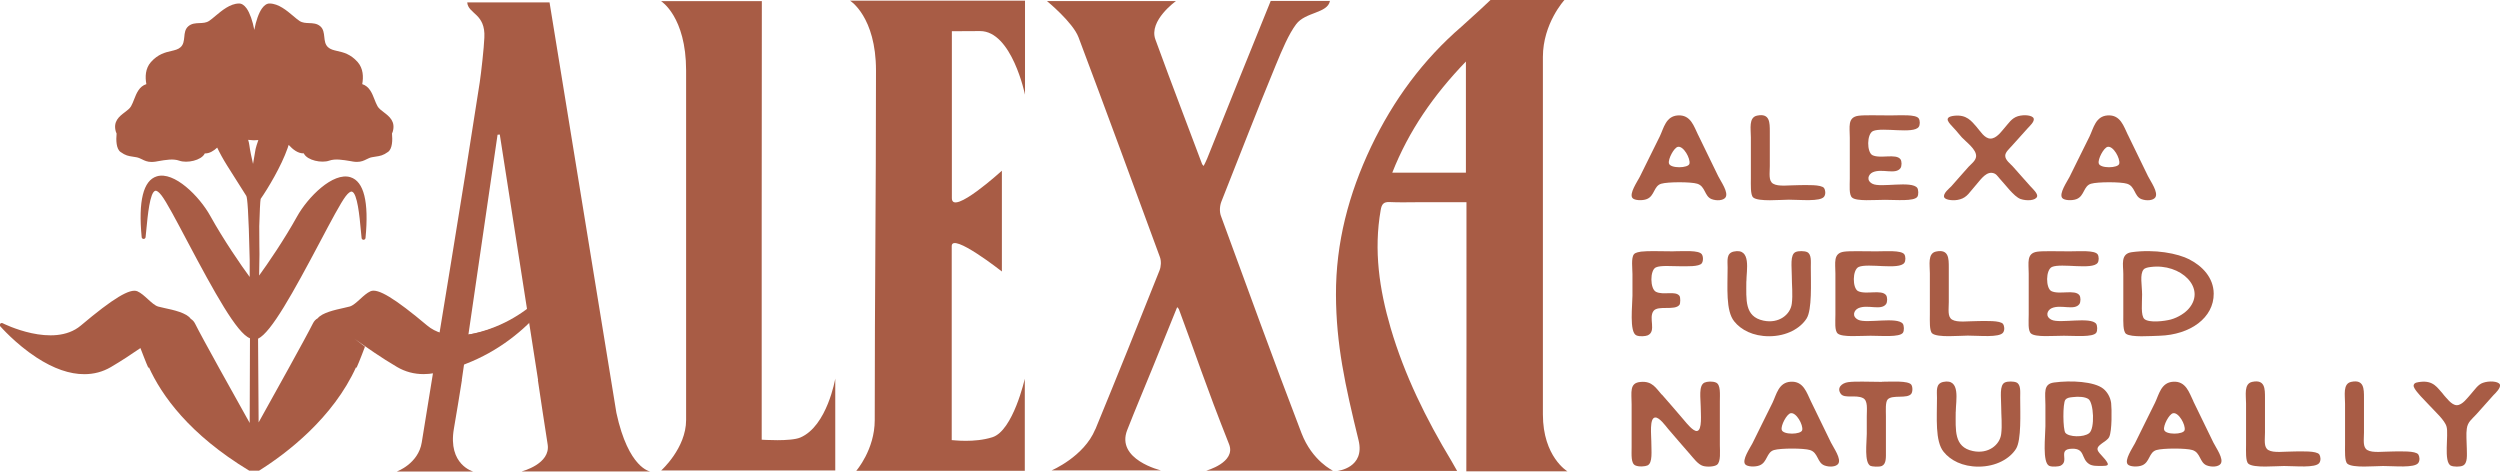
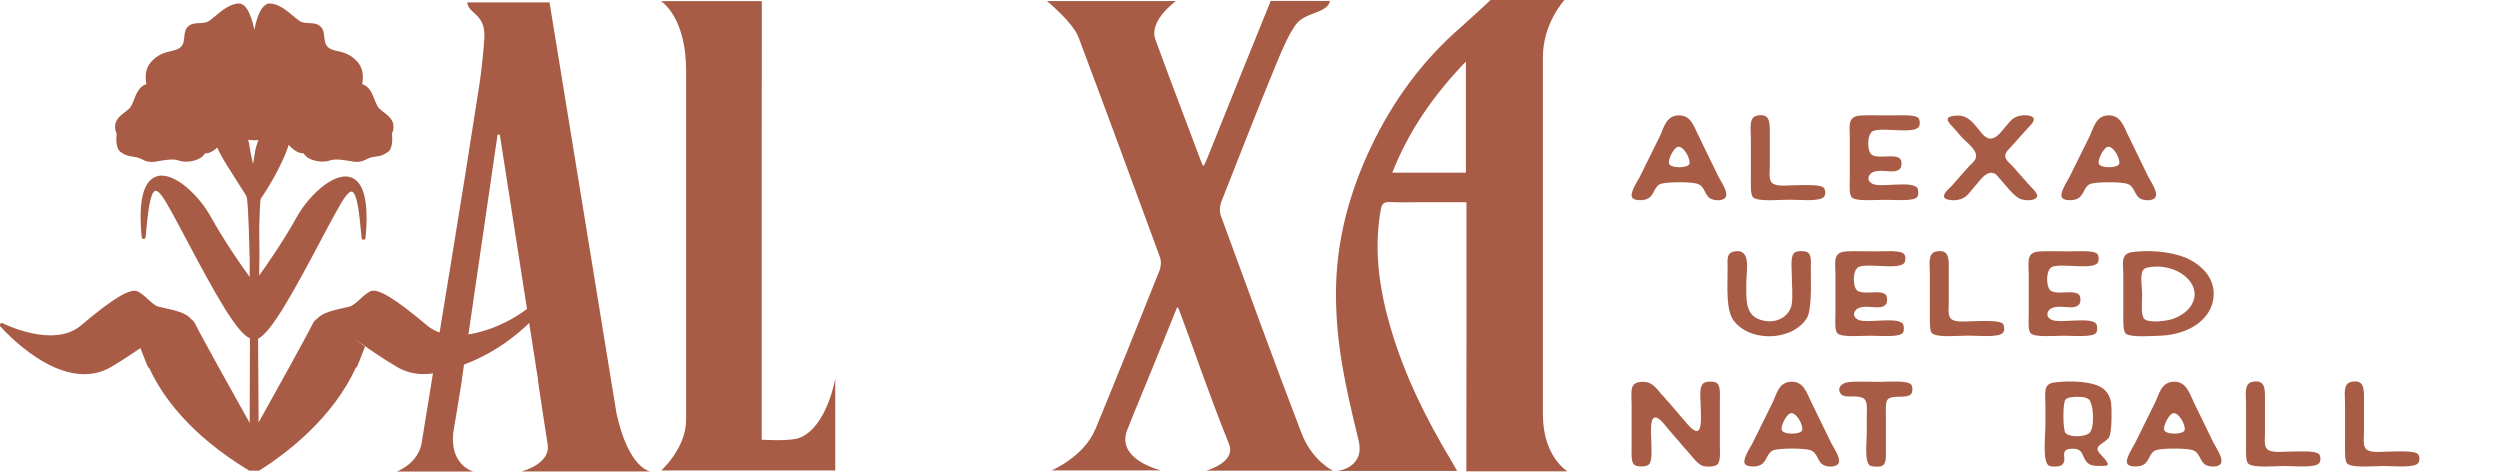
<svg xmlns="http://www.w3.org/2000/svg" width="493" height="93" viewBox="0 0 493 93" fill="none">
  <g clip-path="url(#clip0_429_98)">
    <path d="M289.16 92.959C289.201 76.769 289.187 58.55 289.187 42.359C289.187 41.6 289.187 40.841 289.187 39.875C285.908 39.875 282.836 39.875 279.764 39.875C277.863 39.875 275.962 39.944 274.06 39.847C272.82 39.778 272.462 40.289 272.269 41.435C270.878 49.371 272.008 57.087 274.239 64.692C276.967 73.981 281.224 82.607 286.211 90.875C286.57 91.468 286.9 92.075 287.341 92.862H263.755C263.755 92.862 269.252 92.282 267.902 86.789C265.243 75.927 263.494 67.921 263.452 58.163C263.411 47.867 265.973 38.205 270.382 28.93C274.749 19.779 280.591 11.801 288.278 5.19C288.553 4.955 288.801 4.721 289.311 4.251C291.281 2.457 292.342 1.532 293.94 -0.014C301.724 -0.014 300.457 -0.014 308.516 -0.014C308.516 -0.014 304.259 4.596 304.259 11.235C304.259 38.26 304.259 54.699 304.259 81.724C304.259 90.088 309.095 92.945 309.095 92.945H289.16V92.959ZM289.077 12.132C282.685 18.771 277.808 25.797 274.556 34.05H289.077V12.132V12.132Z" fill="#A85C45" />
    <path d="M216.005 84.664C220.29 74.257 224.492 63.808 228.652 53.346C228.969 52.559 229.024 51.469 228.735 50.696C223.417 36.231 218.113 21.767 212.685 7.357C211.569 4.389 206.458 0.207 206.458 0.207H231.904C231.904 0.207 226.489 4.058 227.839 7.771C231.545 17.916 233.722 23.437 237.056 32.367C237.097 32.463 237.194 32.532 237.359 32.725C237.607 32.201 237.869 31.759 238.048 31.276C241.106 23.63 247.471 7.799 250.585 0.18H262.267C261.799 2.65 257.432 2.333 255.6 4.776C254.125 6.75 252.886 9.689 251.563 12.892C247.361 23.064 244.978 29.399 240.858 39.751C240.528 40.579 240.459 41.739 240.762 42.567C246.025 56.852 250.819 70.199 256.647 85.395C258.768 90.93 262.874 92.821 262.874 92.821H237.841C237.841 92.821 243.793 91.206 242.374 87.604C237.648 75.706 235.789 69.826 232.468 60.951C232.427 60.855 232.317 60.772 232.138 60.565C230.54 64.512 228.969 68.404 227.385 72.297C225.69 76.465 223.927 80.62 222.287 84.802C220 90.64 228.955 92.766 228.955 92.766H207.367C207.367 92.766 213.76 90.06 215.978 84.677L216.005 84.664Z" fill="#A85C45" />
-     <path d="M193.274 6.128C189.802 6.128 187.708 6.156 187.708 6.156C187.708 6.156 187.708 30.089 187.708 39.088C187.708 42.636 197.572 33.664 197.572 33.664V53.539C197.572 53.539 187.68 45.755 187.68 48.529C187.68 53.263 187.68 73.953 187.68 86.789C187.997 86.789 192.116 87.355 195.698 86.223C199.79 84.926 202.091 74.684 202.091 74.684V92.848H168.848C168.848 92.848 172.498 88.68 172.498 82.856C172.498 55.982 172.746 40.786 172.746 13.913C172.746 3.285 167.635 0.138 167.635 0.138H202.132V18.675C202.132 18.675 199.556 6.128 193.274 6.128V6.128Z" fill="#A85C45" />
    <path d="M135.301 82.842V13.899C135.301 3.272 130.355 0.221 130.355 0.221H150.235C150.194 27.012 150.208 59.916 150.208 86.707C150.208 86.707 155.911 87.107 157.826 86.279C163.13 84.015 164.714 74.657 164.714 74.657V92.779H130.383C130.383 92.779 135.301 88.39 135.301 82.828V82.842Z" fill="#A85C45" />
-     <path d="M330.021 49.55C332.115 49.55 334.967 49.302 335.587 50.13C335.918 50.599 335.89 51.524 335.587 51.924C335.064 52.628 332.584 52.504 331.261 52.504C329.622 52.504 327.5 52.297 326.55 52.725C325.337 53.263 325.379 56.948 326.55 57.542C327.996 58.273 330.38 57.279 331.192 58.342C331.413 58.66 331.385 59.874 331.192 60.109C330.283 61.323 326.977 60.15 326.081 61.31C325.034 62.676 326.701 65.326 324.938 66.127C324.538 66.306 323.326 66.43 322.678 66.127C321.273 65.492 321.921 60.095 321.921 58.287V54.077C321.921 52.959 321.631 50.847 322.21 50.144C322.513 49.757 323.353 49.674 323.615 49.619C325.117 49.44 327.238 49.564 330.035 49.564L330.021 49.55Z" fill="#A85C45" />
    <path d="M344.377 55.485C344.377 59.088 343.977 62.428 347.752 63.228C350.797 63.877 353.084 62.028 353.345 59.874C353.566 58.135 353.345 56.148 353.345 54.464C353.345 52.573 352.96 50.213 354.089 49.702C354.654 49.44 355.867 49.481 356.349 49.702C357.258 50.116 357.093 51.551 357.093 52.683C357.093 55.816 357.354 61.061 356.266 62.8C355.054 64.719 352.367 66.306 348.868 66.306C345.686 66.306 343.33 65.05 341.993 63.38C340.285 61.296 340.685 56.658 340.685 52.78C340.685 51.358 340.395 49.937 341.897 49.605C345.424 48.86 344.39 53.318 344.39 55.485H344.377Z" fill="#A85C45" />
    <path d="M370.001 49.564C371.93 49.564 374.906 49.315 375.526 50.143C375.815 50.557 375.815 51.468 375.526 51.841C374.479 53.277 368.39 51.841 366.53 52.642C365.262 53.221 365.29 56.838 366.406 57.404C367.935 58.163 371.048 57.031 371.93 58.204C372.219 58.577 372.219 59.57 371.93 59.971C370.938 61.309 368.293 59.971 366.475 60.771C365.565 61.185 365.124 62.414 366.447 63.062C368.045 63.863 374.162 62.386 375.25 63.863C375.471 64.194 375.553 65.188 375.25 65.63C374.562 66.541 371.062 66.209 368.872 66.209C366.805 66.209 363.278 66.541 362.397 65.768C361.749 65.202 361.942 63.421 361.942 62.041V53.967C361.942 51.841 361.446 49.936 363.637 49.633C364.808 49.467 367.398 49.564 369.988 49.564H370.001Z" fill="#A85C45" />
    <path d="M384.302 52.794V59.571C384.302 61.006 384.012 62.483 384.963 63.035C386.01 63.656 388.077 63.311 390.226 63.311C391.507 63.311 394.455 63.159 395.006 63.891C395.24 64.222 395.392 65.064 395.006 65.588C394.248 66.61 390.336 66.182 388.063 66.182C386.451 66.182 382.042 66.624 381.023 65.74C380.458 65.23 380.568 63.201 380.568 61.986V53.884C380.568 52.228 380.1 49.964 381.781 49.605C384.329 49.067 384.302 50.986 384.302 52.78V52.794Z" fill="#A85C45" />
    <path d="M408.122 49.564C410.05 49.564 413.026 49.315 413.646 50.143C413.935 50.557 413.935 51.468 413.646 51.841C412.599 53.277 406.51 51.841 404.65 52.642C403.382 53.221 403.41 56.838 404.526 57.404C406.055 58.163 409.169 57.031 410.05 58.204C410.34 58.577 410.34 59.57 410.05 59.971C409.058 61.309 406.413 59.971 404.595 60.771C403.685 61.185 403.245 62.414 404.567 63.062C406.165 63.863 412.282 62.386 413.371 63.863C413.591 64.194 413.674 65.188 413.371 65.63C412.682 66.541 409.182 66.209 406.992 66.209C404.925 66.209 401.399 66.541 400.517 65.768C399.869 65.202 400.062 63.421 400.062 62.041V53.967C400.062 51.841 399.566 49.936 401.757 49.633C402.928 49.467 405.518 49.564 408.108 49.564H408.122Z" fill="#A85C45" />
    <path d="M431.804 51.193C434.284 52.462 436.515 54.754 436.543 57.887C436.584 62.648 431.955 66.016 425.852 66.21C424.089 66.251 420.314 66.568 419.267 65.837C418.619 65.368 418.716 63.352 418.716 62.193V54.022C418.716 52.228 418.096 50.033 420.383 49.73C424.929 49.108 429.42 49.95 431.804 51.179V51.193ZM422.422 58.121C422.422 59.709 422.133 62.248 422.876 62.911C423.8 63.711 426.844 63.339 428.084 63.007C429.613 62.58 430.936 61.669 431.611 60.882C435.152 56.838 430.068 51.855 424.089 52.656C423.662 52.711 423 52.807 422.711 53.153C421.926 54.105 422.422 56.272 422.422 58.121Z" fill="#A85C45" />
    <path d="M327.734 77.817C329.374 79.681 330.38 80.854 332.088 82.855C332.611 83.476 333.893 85.078 334.637 84.995C335.725 84.884 335.381 81.599 335.381 80.178C335.381 78.632 334.912 75.996 336.138 75.444C336.62 75.223 337.709 75.14 338.398 75.444C339.348 75.871 339.155 77.735 339.155 79.212V87.797C339.155 88.915 339.39 91.095 338.577 91.661C338.081 92.02 336.717 92.13 335.835 91.882C334.829 91.578 333.962 90.35 333.286 89.591C331.757 87.852 330.476 86.347 328.933 84.553C328.437 83.96 327.197 82.234 326.384 82.331C325.241 82.441 325.64 85.795 325.64 87.065C325.64 88.984 325.943 91.302 324.883 91.785C324.428 91.993 323.216 92.103 322.499 91.785C321.59 91.399 321.755 89.66 321.755 88.169V79.736C321.755 77.39 321.259 75.485 323.533 75.319C325.847 75.098 326.577 76.575 327.693 77.817H327.734Z" fill="#A85C45" />
    <path d="M357.106 79.129C358.374 81.71 359.696 84.484 361.06 87.258C361.584 88.321 363.182 90.502 362.493 91.468C362.066 92.061 360.757 92.172 359.738 91.772C358.333 91.206 358.553 89.246 356.927 88.749C355.715 88.362 351.127 88.362 349.832 88.749C348.331 89.191 348.551 91.15 346.994 91.772C346.113 92.13 344.542 92.048 344.156 91.565C343.467 90.723 345.079 88.39 345.589 87.41C346.925 84.663 348.303 81.958 349.543 79.418C350.328 77.79 350.728 75.43 353.111 75.278C355.66 75.112 356.28 77.459 357.106 79.129V79.129ZM355.398 84.815C355.619 83.794 354.227 81.254 353.111 81.489C352.326 81.654 351.155 83.918 351.348 84.732C351.541 85.795 355.233 85.726 355.398 84.801V84.815Z" fill="#A85C45" />
    <path d="M371.117 75.278C373.046 75.278 376.284 75.03 376.904 75.858C377.207 76.286 377.193 77.252 376.904 77.652C376.118 78.701 373.211 77.776 372.261 78.756C371.765 79.281 371.903 80.937 371.903 82.027V88.984C371.903 90.157 371.999 91.468 371.117 91.882C370.566 92.131 369.189 92.007 368.886 91.882C367.577 91.289 368.128 87.217 368.128 85.575V82.11C368.128 80.716 368.39 78.991 367.37 78.494C365.965 77.79 363.747 78.646 363.017 77.68C362.135 76.479 363.209 75.54 364.449 75.361C366.048 75.154 368.348 75.306 371.131 75.306L371.117 75.278Z" fill="#A85C45" />
-     <path d="M385.666 81.199C385.666 84.801 385.266 88.142 389.041 88.942C392.086 89.591 394.372 87.741 394.634 85.588C394.855 83.849 394.634 81.862 394.634 80.178C394.634 78.287 394.248 75.927 395.378 75.416C395.943 75.154 397.155 75.195 397.638 75.416C398.547 75.83 398.382 77.265 398.382 78.397C398.382 81.53 398.643 86.775 397.555 88.514C396.343 90.433 393.656 92.02 390.157 92.02C386.974 92.02 384.619 90.764 383.282 89.094C381.574 87.01 381.973 82.372 381.973 78.494C381.973 77.072 381.684 75.664 383.186 75.319C386.713 74.574 385.679 79.032 385.679 81.199H385.666Z" fill="#A85C45" />
    <path d="M414.721 76.617C415.547 77.265 416.167 78.314 416.319 79.488C416.443 80.606 416.512 84.995 415.933 86.168C415.437 87.189 413.288 87.714 413.674 88.804C413.908 89.453 415.12 90.35 415.575 91.261C415.837 91.744 415.547 91.882 414.528 91.882C413.508 91.882 412.627 91.924 411.979 91.509C410.34 90.447 411.235 88.418 408.604 88.487C405.6 88.556 408.246 90.957 406.276 91.868C406.014 91.979 404.705 92.13 404.113 91.868C402.707 91.233 403.355 85.933 403.355 84.042V79.846C403.355 77.528 402.859 75.72 405.049 75.43C408.425 74.974 412.971 75.237 414.734 76.63L414.721 76.617ZM407.295 85.354C407.956 86.195 410.891 86.292 411.979 85.423C413.15 84.525 412.888 79.363 411.814 78.673C411.166 78.259 409.94 78.149 408.7 78.314C407.984 78.383 407.584 78.48 407.295 78.825C406.744 79.515 406.799 84.746 407.295 85.354V85.354Z" fill="#A85C45" />
    <path d="M432.52 79.129C433.788 81.71 435.11 84.484 436.474 87.258C436.998 88.321 438.596 90.502 437.907 91.468C437.48 92.061 436.171 92.172 435.152 91.772C433.746 91.206 433.967 89.246 432.341 88.749C431.129 88.362 426.541 88.362 425.246 88.749C423.744 89.191 423.965 91.15 422.422 91.772C421.54 92.13 419.97 92.048 419.584 91.565C418.895 90.723 420.507 88.39 421.017 87.41C422.353 84.663 423.731 81.958 424.971 79.418C425.756 77.79 426.155 75.43 428.539 75.278C431.087 75.112 431.707 77.459 432.534 79.129H432.52ZM430.812 84.815C431.032 83.794 429.641 81.254 428.525 81.489C427.74 81.654 426.569 83.918 426.762 84.732C426.954 85.795 430.647 85.726 430.812 84.801V84.815Z" fill="#A85C45" />
    <path d="M446.655 78.508V85.285C446.655 86.72 446.366 88.197 447.316 88.749C448.363 89.37 450.43 89.025 452.579 89.025C453.86 89.025 456.809 88.873 457.36 89.605C457.594 89.936 457.745 90.778 457.36 91.302C456.602 92.324 452.689 91.896 450.416 91.896C448.804 91.896 444.396 92.338 443.376 91.441C442.798 90.944 442.922 88.901 442.922 87.686V79.584C442.922 77.928 442.453 75.664 444.134 75.306C446.683 74.767 446.655 76.686 446.655 78.48V78.508Z" fill="#A85C45" />
    <path d="M466.177 78.508V85.285C466.177 86.72 465.887 88.197 466.838 88.749C467.885 89.37 469.952 89.025 472.101 89.025C473.382 89.025 476.33 88.873 476.881 89.605C477.115 89.936 477.267 90.778 476.881 91.302C476.124 92.324 472.211 91.896 469.938 91.896C468.326 91.896 463.917 92.338 462.898 91.441C462.333 90.944 462.443 88.901 462.443 87.686V79.584C462.443 77.928 461.975 75.664 463.656 75.306C466.204 74.767 466.177 76.686 466.177 78.48V78.508Z" fill="#A85C45" />
-     <path d="M481.813 77.776C482.406 78.411 483.425 79.888 484.458 79.902C485.574 79.943 486.677 78.328 487.2 77.776C488.054 76.824 488.647 75.816 489.652 75.485C490.823 75.071 492.601 75.154 492.959 75.789C493.289 76.41 492.049 77.597 491.719 77.914C490.382 79.391 489.625 80.26 488.344 81.696C487.434 82.69 486.635 83.2 486.456 84.512C486.291 85.561 486.429 86.941 486.456 88.501C486.456 89.618 486.677 91.371 485.671 91.827C485.12 92.089 483.839 92.075 483.315 91.827C481.813 91.137 482.915 85.685 482.461 84.139C482.13 82.869 480.146 81.116 479.182 80.053C478.603 79.46 477.942 78.742 477.377 78.149C477.322 78.052 475.848 76.575 475.972 75.982C476.068 75.402 476.785 75.388 477.308 75.305C479.898 75.002 480.642 76.465 481.827 77.762L481.813 77.776Z" fill="#A85C45" />
    <path d="M334.871 26.597C336.138 29.178 337.461 31.953 338.825 34.727C339.348 35.79 340.946 37.97 340.257 38.95C339.83 39.544 338.522 39.654 337.502 39.254C336.097 38.688 336.317 36.728 334.692 36.231C333.479 35.845 328.892 35.845 327.597 36.231C326.095 36.673 326.315 38.633 324.759 39.254C323.877 39.613 322.306 39.53 321.921 39.047C321.232 38.205 322.844 35.873 323.353 34.892C324.69 32.146 326.067 29.441 327.307 26.901C328.093 25.272 328.492 22.912 330.876 22.76C333.424 22.595 334.044 24.941 334.871 26.611V26.597ZM333.162 32.284C333.383 31.262 331.991 28.723 330.876 28.957C330.09 29.123 328.919 31.387 329.112 32.201C329.305 33.264 332.997 33.195 333.162 32.27V32.284Z" fill="#A85C45" />
    <path d="M349.006 25.99V32.767C349.006 34.202 348.716 35.679 349.667 36.231C350.714 36.852 352.781 36.507 354.93 36.507C356.211 36.507 359.159 36.355 359.71 37.087C359.944 37.418 360.096 38.26 359.71 38.785C358.953 39.806 355.04 39.378 352.767 39.378C351.155 39.378 346.746 39.82 345.727 38.937C345.162 38.426 345.272 36.397 345.272 35.182V27.08C345.272 25.424 344.804 23.16 346.485 22.802C349.033 22.263 349.006 24.182 349.006 25.976V25.99Z" fill="#A85C45" />
    <path d="M372.839 22.76C374.768 22.76 377.744 22.512 378.364 23.34C378.653 23.754 378.653 24.665 378.364 25.037C377.317 26.473 371.228 25.037 369.368 25.838C368.1 26.418 368.128 30.034 369.244 30.6C370.773 31.359 373.886 30.227 374.768 31.4C375.057 31.773 375.057 32.767 374.768 33.167C373.776 34.506 371.131 33.167 369.313 33.968C368.403 34.382 367.962 35.61 369.285 36.259C370.883 37.059 377 35.582 378.088 37.059C378.309 37.391 378.391 38.384 378.088 38.826C377.4 39.737 373.9 39.406 371.71 39.406C369.643 39.406 366.116 39.737 365.235 38.964C364.587 38.398 364.78 36.618 364.78 35.237V27.163C364.78 25.037 364.284 23.133 366.475 22.829C367.646 22.663 370.236 22.76 372.826 22.76H372.839Z" fill="#A85C45" />
    <path d="M389.867 25.134C390.487 25.825 391.342 27.301 392.485 27.329C393.725 27.37 394.744 25.825 395.323 25.19C396.081 24.348 396.673 23.299 397.941 22.912C399.249 22.54 400.82 22.747 401.04 23.354C401.261 23.975 400.214 24.9 399.828 25.328C398.616 26.653 397.899 27.508 396.714 28.792C396.26 29.317 395.433 30.007 395.433 30.697C395.406 31.552 396.439 32.284 396.935 32.836C398.078 34.092 399.153 35.376 400.379 36.715C400.847 37.225 401.908 38.191 401.715 38.771C401.426 39.558 399.69 39.668 398.437 39.24C397.1 38.73 395.433 36.37 394.317 35.196C393.932 34.782 393.628 34.12 392.705 34.078C391.397 34.037 390.322 35.776 389.509 36.659C388.49 37.777 387.939 38.923 386.506 39.309C385.294 39.682 383.654 39.434 383.406 38.937C383.048 38.178 384.495 37.073 384.811 36.728C386.12 35.293 386.878 34.327 388.187 32.905C388.683 32.367 389.633 31.691 389.688 30.849C389.785 29.454 387.718 28.005 386.878 27.094C386.299 26.473 385.927 25.921 385.349 25.328C384.467 24.334 382.993 23.119 385.349 22.829C387.828 22.553 388.752 23.851 389.867 25.121V25.134Z" fill="#A85C45" />
    <path d="M419.625 26.597C420.893 29.178 422.215 31.953 423.579 34.727C424.103 35.79 425.701 37.97 425.012 38.95C424.585 39.544 423.276 39.654 422.257 39.254C420.851 38.688 421.072 36.728 419.446 36.231C418.234 35.845 413.646 35.845 412.351 36.231C410.849 36.673 411.07 38.633 409.513 39.254C408.631 39.613 407.061 39.53 406.675 39.047C405.986 38.205 407.598 35.873 408.108 34.892C409.444 32.146 410.822 29.441 412.062 26.901C412.847 25.272 413.247 22.912 415.63 22.76C418.179 22.595 418.799 24.941 419.625 26.611V26.597ZM417.917 32.284C418.137 31.262 416.746 28.723 415.63 28.957C414.845 29.123 413.674 31.387 413.867 32.201C414.059 33.264 417.752 33.195 417.917 32.27V32.284Z" fill="#A85C45" />
    <path d="M51.098 92.807C56.553 89.398 65.715 82.386 70.248 72.338C70.248 72.531 70.248 72.642 70.303 72.545C70.895 71.248 71.97 68.363 71.97 68.363L69.862 66.762C69.972 66.831 70.068 66.9 70.165 66.983C72.355 68.543 75.097 70.489 78.293 72.366C79.891 73.304 81.641 73.774 83.528 73.774C86.421 73.774 89.604 72.669 92.965 70.489C97.098 67.797 100.102 64.36 100.129 64.319C100.253 64.181 100.253 63.974 100.129 63.836C100.019 63.698 99.812 63.643 99.647 63.725C99.578 63.767 94.908 66.113 90.224 66.113C88.088 66.113 85.939 65.616 84.245 64.195C77.852 58.826 74.518 56.797 73.072 57.432C72.383 57.735 71.694 58.356 71.033 58.964C70.33 59.599 69.614 60.261 68.98 60.441C68.704 60.523 68.291 60.606 67.823 60.717C66.004 61.117 63.525 61.669 62.643 62.773C62.257 62.98 61.94 63.312 61.706 63.781C60.342 66.527 53.784 78.301 51.001 83.297L50.891 66.79C53.481 65.561 57.793 57.721 63.111 47.687C65.302 43.547 67.189 39.986 68.167 38.702C68.677 38.039 69.118 37.708 69.407 37.791C70.468 38.095 70.909 42.677 71.157 45.41C71.212 45.948 71.253 46.459 71.308 46.942C71.322 47.135 71.487 47.287 71.694 47.287C71.887 47.287 72.052 47.135 72.08 46.942C72.769 39.806 71.763 35.776 69.118 34.948C65.674 33.871 60.687 38.881 58.551 42.746C56.071 47.218 52.847 51.938 51.098 54.34L51.167 50.13C51.167 50.13 51.125 47.425 51.125 44.609C51.208 41.863 51.304 39.627 51.401 39.226C52.806 37.211 55.479 32.767 56.719 29.206C56.801 28.985 56.856 28.778 56.925 28.571C57.738 29.468 58.73 30.241 59.805 30.241C59.846 30.241 59.874 30.241 59.915 30.241C59.915 30.269 59.915 30.282 59.943 30.31C60.618 31.621 63.414 32.215 64.93 31.677C66.115 31.262 67.547 31.511 69.214 31.787L69.586 31.856C69.889 31.911 70.151 31.925 70.399 31.925C71.253 31.925 71.804 31.649 72.3 31.401C72.645 31.235 72.962 31.069 73.375 31C73.664 30.945 73.912 30.917 74.132 30.876C74.945 30.752 75.538 30.669 76.53 29.951C77.384 29.33 77.425 27.619 77.301 26.321C77.356 26.211 77.398 26.114 77.439 26.004C78.059 23.933 76.736 22.94 75.689 22.139C75.18 21.753 74.697 21.394 74.449 20.952C74.215 20.538 74.036 20.083 73.843 19.586C73.375 18.385 72.838 17.032 71.432 16.591C71.694 15.169 71.639 13.499 70.523 12.229C69.132 10.656 67.699 10.324 66.528 10.062C65.798 9.896 65.164 9.745 64.695 9.317C64.103 8.779 64.034 8.047 63.952 7.288C63.869 6.515 63.786 5.714 63.153 5.176C62.491 4.61 61.706 4.583 60.962 4.555C60.287 4.527 59.653 4.514 59.061 4.127C58.703 3.892 58.276 3.534 57.821 3.147C56.54 2.071 54.942 0.718 53.178 0.69C52.641 0.677 52.131 1.008 51.663 1.657C51.015 2.567 50.478 4.127 50.147 5.894C49.817 4.127 49.279 2.581 48.632 1.657C48.163 1.008 47.654 0.677 47.116 0.69C45.367 0.718 43.769 2.071 42.474 3.147C42.019 3.534 41.592 3.892 41.234 4.127C40.641 4.514 40.008 4.527 39.333 4.555C38.575 4.583 37.803 4.61 37.142 5.176C36.495 5.728 36.412 6.515 36.343 7.288C36.26 8.061 36.191 8.792 35.599 9.317C35.131 9.745 34.497 9.883 33.767 10.062C32.609 10.324 31.163 10.669 29.771 12.229C28.642 13.499 28.601 15.169 28.862 16.591C27.457 17.032 26.92 18.385 26.451 19.586C26.258 20.083 26.079 20.538 25.845 20.952C25.597 21.394 25.115 21.753 24.605 22.139C23.544 22.94 22.236 23.933 22.856 26.004C22.883 26.114 22.938 26.225 22.993 26.335C22.869 27.646 22.911 29.344 23.765 29.965C24.757 30.683 25.349 30.766 26.162 30.89C26.382 30.917 26.63 30.959 26.92 31.014C27.333 31.097 27.65 31.249 27.994 31.414C28.49 31.663 29.041 31.939 29.895 31.939C30.143 31.939 30.405 31.911 30.708 31.87L31.08 31.801C32.747 31.511 34.18 31.262 35.365 31.69C36.88 32.229 39.663 31.635 40.352 30.324C40.352 30.31 40.352 30.282 40.366 30.255C40.407 30.255 40.435 30.255 40.476 30.255C41.33 30.255 42.129 29.758 42.832 29.109C43.342 30.186 43.989 31.373 44.802 32.67C45.684 34.092 46.51 35.389 47.185 36.438C47.791 37.391 48.26 38.136 48.59 38.66V38.688C48.756 39.033 49.018 41.255 49.238 51.207V54.616C47.599 52.408 44.086 47.301 41.468 42.58C39.333 38.716 34.332 33.706 30.901 34.782C28.256 35.61 27.25 39.641 27.939 46.776C27.953 46.969 28.118 47.121 28.325 47.121C28.518 47.121 28.683 46.969 28.711 46.776C28.766 46.293 28.807 45.782 28.862 45.244C29.124 42.511 29.551 37.929 30.612 37.625C30.901 37.542 31.342 37.874 31.852 38.536C32.83 39.806 34.717 43.381 36.908 47.522C42.336 57.763 46.731 65.741 49.293 66.707V67.218L49.238 83.408C46.345 78.232 39.842 66.596 38.478 63.836C38.258 63.394 37.969 63.091 37.624 62.884C36.811 61.697 34.249 61.131 32.361 60.73C31.893 60.62 31.48 60.537 31.191 60.454C30.557 60.275 29.84 59.612 29.138 58.977C28.477 58.37 27.788 57.749 27.099 57.446C25.652 56.811 22.305 58.826 15.926 64.209C10.512 68.763 0.62 63.794 0.524 63.739C0.358 63.657 0.165 63.698 0.041 63.85C-0.083 64.002 -0.069 64.195 0.041 64.333C0.069 64.36 3.072 67.811 7.205 70.502C10.567 72.697 13.749 73.801 16.642 73.787C18.53 73.787 20.279 73.318 21.877 72.38C24.04 71.11 25.969 69.826 27.691 68.639C27.967 69.343 28.78 71.496 29.262 72.559C29.317 72.669 29.331 72.531 29.317 72.324C31.838 77.942 37.307 85.657 49.155 92.821H51.029L51.098 92.807ZM49.968 27.66C49.968 27.66 50.106 27.66 50.161 27.66C50.437 27.66 50.685 27.633 50.946 27.619C50.822 27.936 50.712 28.281 50.602 28.654C50.395 29.344 50.395 29.385 50.271 30.131C50.202 30.545 50.106 31.194 49.899 32.325C49.624 31.166 49.307 29.675 49.169 28.612C49.128 28.281 49.045 27.936 48.935 27.577C49.266 27.619 49.596 27.646 49.941 27.66H49.968Z" fill="#A85C45" />
    <path d="M102.912 92.972H128.234C128.234 92.972 123.935 92.434 121.552 81.406L108.368 0.469H92.139C92.304 2.774 95.776 2.636 95.514 7.439C95.445 9.372 94.894 14.299 94.605 16.232C90.802 40.993 87.138 62.511 83.17 87.244C82.495 91.468 78.238 92.986 78.238 92.986H93.323C93.323 92.986 88.281 91.661 89.507 84.539C90.058 81.351 90.582 78.149 91.092 74.933H91.064C93.42 58.77 95.776 42.677 98.118 26.569L98.559 26.528C101.066 42.608 103.573 58.701 106.108 74.933H106.067C106.714 79.198 107.321 83.421 107.996 87.631C108.616 91.496 102.926 92.945 102.926 92.945L102.912 92.972Z" fill="#A85C45" />
    <path d="M85.333 73.608C100.047 70.875 109.291 59.888 111.895 52.559C109.332 55.803 103.27 64.857 89.99 66.361" fill="#A85C45" />
  </g>
  <defs>
    <clipPath id="clip0_429_98">
      <rect width="493" height="93" fill="white" />
    </clipPath>
  </defs>
</svg>